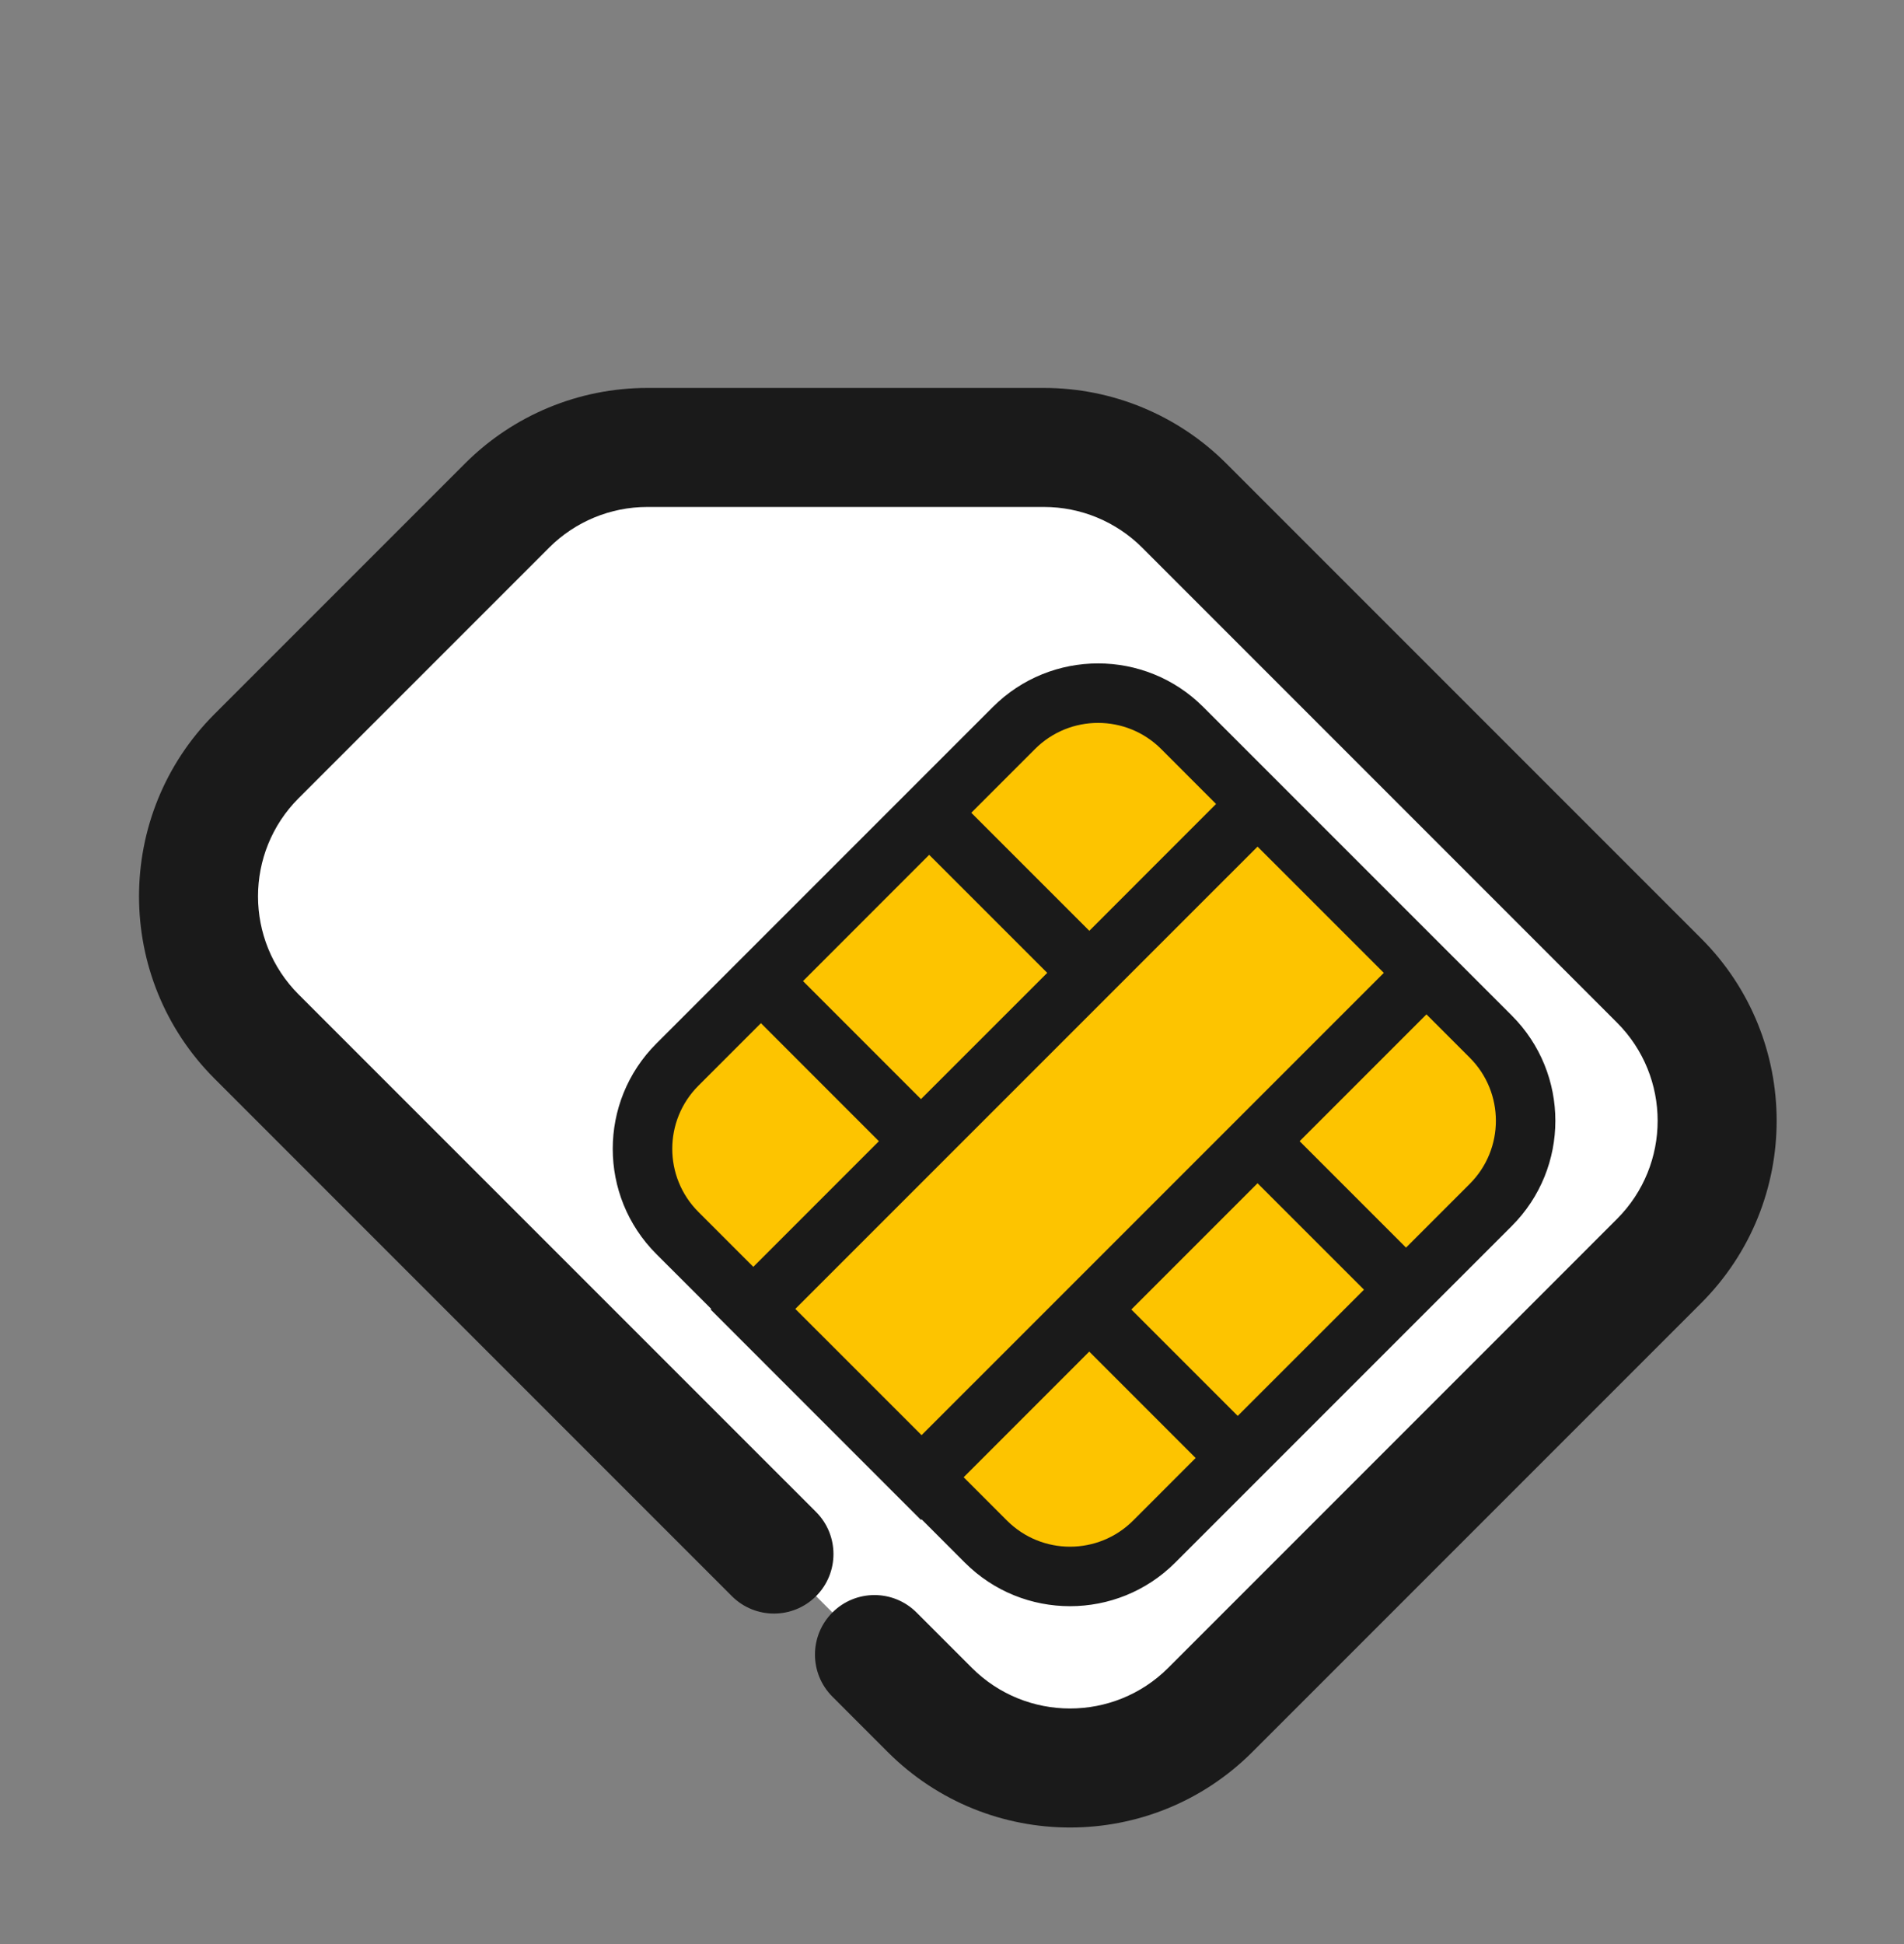
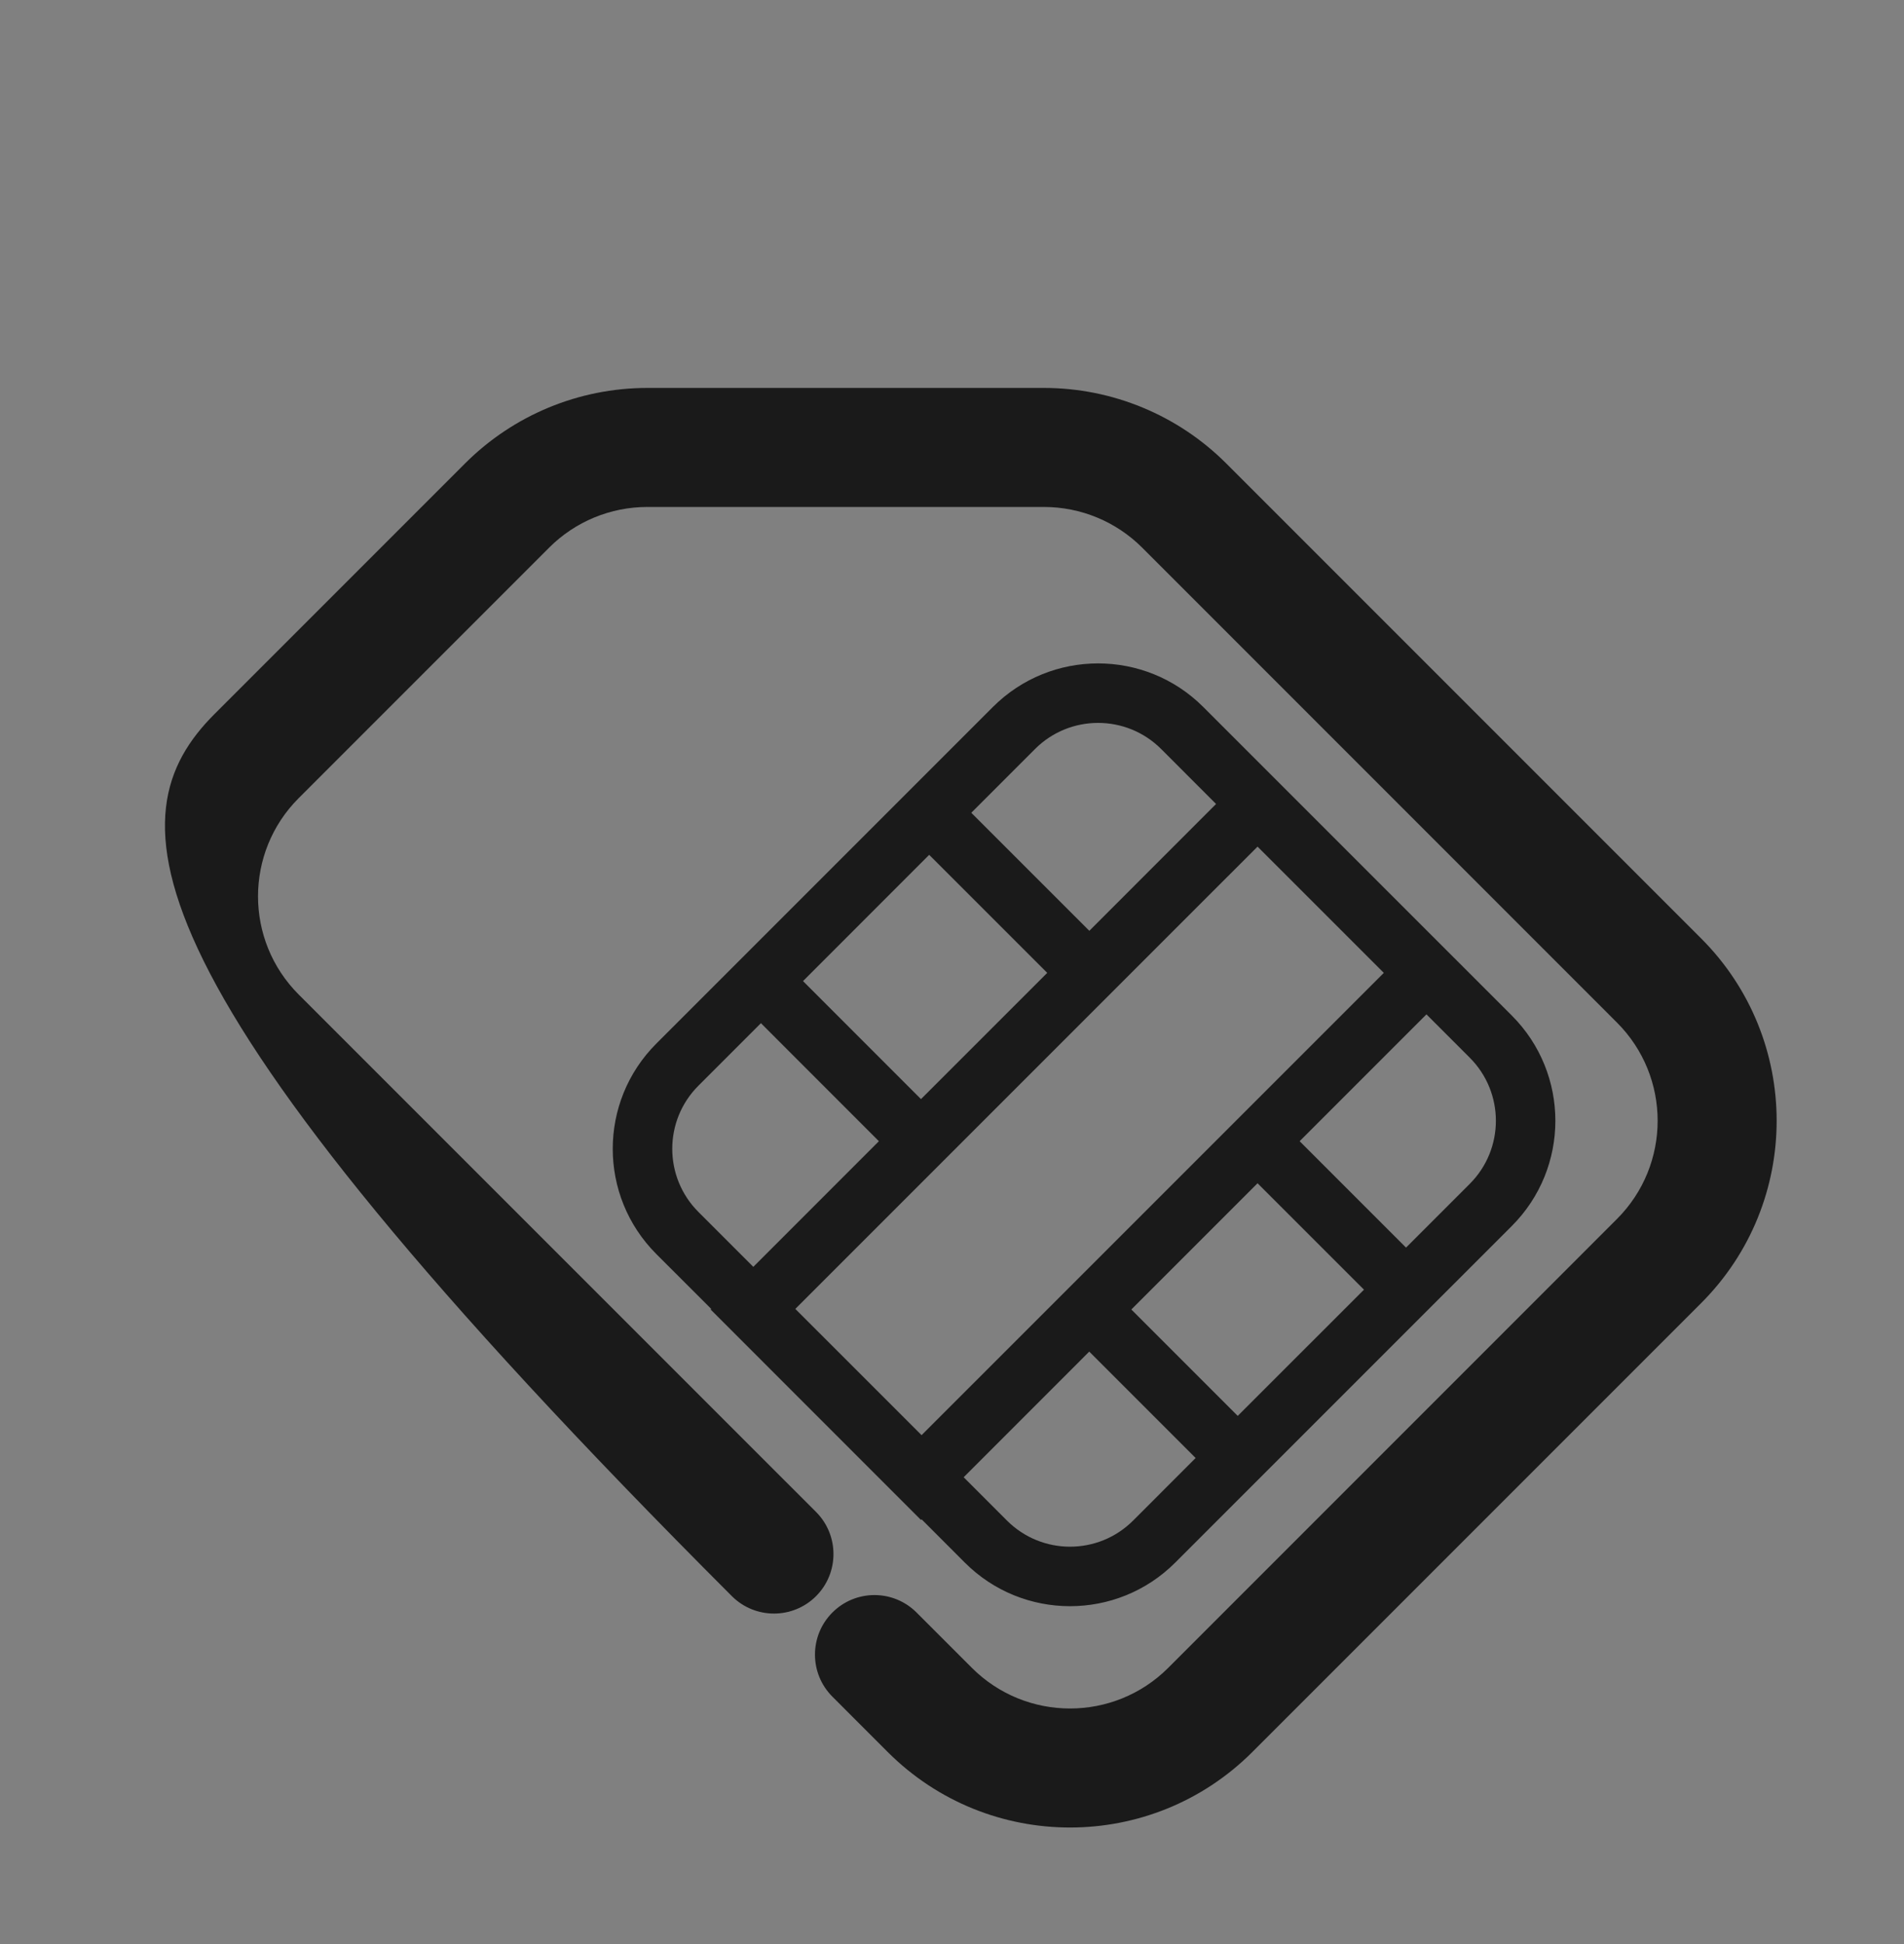
<svg xmlns="http://www.w3.org/2000/svg" width="48" height="49" viewBox="0 0 48 49" fill="none">
  <rect x="0" y="0" width="48" height="49" fill="#808080" stroke="none" />
-   <path fill-rule="evenodd" clip-rule="evenodd" d="M28.39 11.278L41.825 24.713C43.778 26.666 43.778 29.832 41.825 31.785L30.511 43.098C28.558 45.051 25.393 45.051 23.44 43.098L6.47 26.128C4.517 24.175 4.517 21.009 6.47 19.057L14.248 11.278H28.39Z" fill="white" />
-   <path fill-rule="evenodd" clip-rule="evenodd" d="M29.804 18.349L37.582 26.128C38.754 27.299 38.754 29.199 37.582 30.37L29.097 38.856C27.925 40.027 26.026 40.027 24.854 38.856L17.076 31.077C15.905 29.906 15.905 28.006 17.076 26.835L25.561 18.349C26.733 17.178 28.633 17.178 29.804 18.349Z" fill="#FDC400" />
-   <path fill-rule="evenodd" clip-rule="evenodd" d="M26.319 9.778C28.043 9.778 29.696 10.463 30.915 11.682L42.886 23.653C45.424 26.191 45.424 30.307 42.886 32.845L31.572 44.159C29.033 46.697 24.918 46.697 22.379 44.159L20.985 42.764C20.399 42.179 20.399 41.229 20.985 40.643C21.571 40.057 22.52 40.057 23.106 40.643L24.501 42.038C25.868 43.404 28.084 43.404 29.451 42.038L40.764 30.724C42.131 29.357 42.131 27.141 40.764 25.774L28.794 13.803C28.137 13.147 27.247 12.778 26.319 12.778H16.319C15.39 12.778 14.5 13.147 13.844 13.803L7.53 20.117C6.163 21.484 6.163 23.7 7.53 25.067L20.573 38.109C21.158 38.695 21.158 39.645 20.573 40.231C19.987 40.816 19.037 40.816 18.451 40.231L5.409 27.188C2.87 24.65 2.87 20.534 5.409 17.996L11.723 11.682C12.942 10.463 14.595 9.778 16.319 9.778H26.319ZM30.334 17.819L38.113 25.597C39.577 27.062 39.577 29.436 38.113 30.901L29.627 39.386C28.163 40.85 25.788 40.85 24.324 39.386L23.233 38.294L23.218 38.31L17.915 33.006L17.93 32.991L16.546 31.608C15.081 30.143 15.081 27.769 16.546 26.304L25.031 17.819C26.496 16.355 28.87 16.355 30.334 17.819ZM24.294 37.234L27.46 34.067L30.142 36.749L28.567 38.325C27.688 39.204 26.263 39.204 25.385 38.325L24.294 37.234ZM31.703 21.339L20.05 32.991L23.233 36.173L34.886 24.521L31.703 21.339ZM28.521 33.006L31.703 29.824L34.386 32.506L31.203 35.688L28.521 33.006ZM19.183 25.789L17.607 27.365C16.728 28.244 16.728 29.668 17.607 30.547L18.991 31.931L22.157 28.764L19.183 25.789ZM32.764 28.764L35.961 25.567L37.052 26.658C37.931 27.537 37.931 28.961 37.052 29.84L35.446 31.446L32.764 28.764ZM23.425 21.546L20.244 24.728L23.218 27.703L26.401 24.521L23.425 21.546ZM24.486 20.486L26.092 18.88C26.97 18.001 28.395 18.001 29.274 18.88L30.657 20.264L27.462 23.461L24.486 20.486Z" fill="#1A1A1A" />
+   <path fill-rule="evenodd" clip-rule="evenodd" d="M26.319 9.778C28.043 9.778 29.696 10.463 30.915 11.682L42.886 23.653C45.424 26.191 45.424 30.307 42.886 32.845L31.572 44.159C29.033 46.697 24.918 46.697 22.379 44.159L20.985 42.764C20.399 42.179 20.399 41.229 20.985 40.643C21.571 40.057 22.52 40.057 23.106 40.643L24.501 42.038C25.868 43.404 28.084 43.404 29.451 42.038L40.764 30.724C42.131 29.357 42.131 27.141 40.764 25.774L28.794 13.803C28.137 13.147 27.247 12.778 26.319 12.778H16.319C15.39 12.778 14.5 13.147 13.844 13.803L7.53 20.117C6.163 21.484 6.163 23.7 7.53 25.067L20.573 38.109C21.158 38.695 21.158 39.645 20.573 40.231C19.987 40.816 19.037 40.816 18.451 40.231C2.87 24.65 2.87 20.534 5.409 17.996L11.723 11.682C12.942 10.463 14.595 9.778 16.319 9.778H26.319ZM30.334 17.819L38.113 25.597C39.577 27.062 39.577 29.436 38.113 30.901L29.627 39.386C28.163 40.85 25.788 40.85 24.324 39.386L23.233 38.294L23.218 38.31L17.915 33.006L17.93 32.991L16.546 31.608C15.081 30.143 15.081 27.769 16.546 26.304L25.031 17.819C26.496 16.355 28.87 16.355 30.334 17.819ZM24.294 37.234L27.46 34.067L30.142 36.749L28.567 38.325C27.688 39.204 26.263 39.204 25.385 38.325L24.294 37.234ZM31.703 21.339L20.05 32.991L23.233 36.173L34.886 24.521L31.703 21.339ZM28.521 33.006L31.703 29.824L34.386 32.506L31.203 35.688L28.521 33.006ZM19.183 25.789L17.607 27.365C16.728 28.244 16.728 29.668 17.607 30.547L18.991 31.931L22.157 28.764L19.183 25.789ZM32.764 28.764L35.961 25.567L37.052 26.658C37.931 27.537 37.931 28.961 37.052 29.84L35.446 31.446L32.764 28.764ZM23.425 21.546L20.244 24.728L23.218 27.703L26.401 24.521L23.425 21.546ZM24.486 20.486L26.092 18.88C26.97 18.001 28.395 18.001 29.274 18.88L30.657 20.264L27.462 23.461L24.486 20.486Z" fill="#1A1A1A" />
</svg>